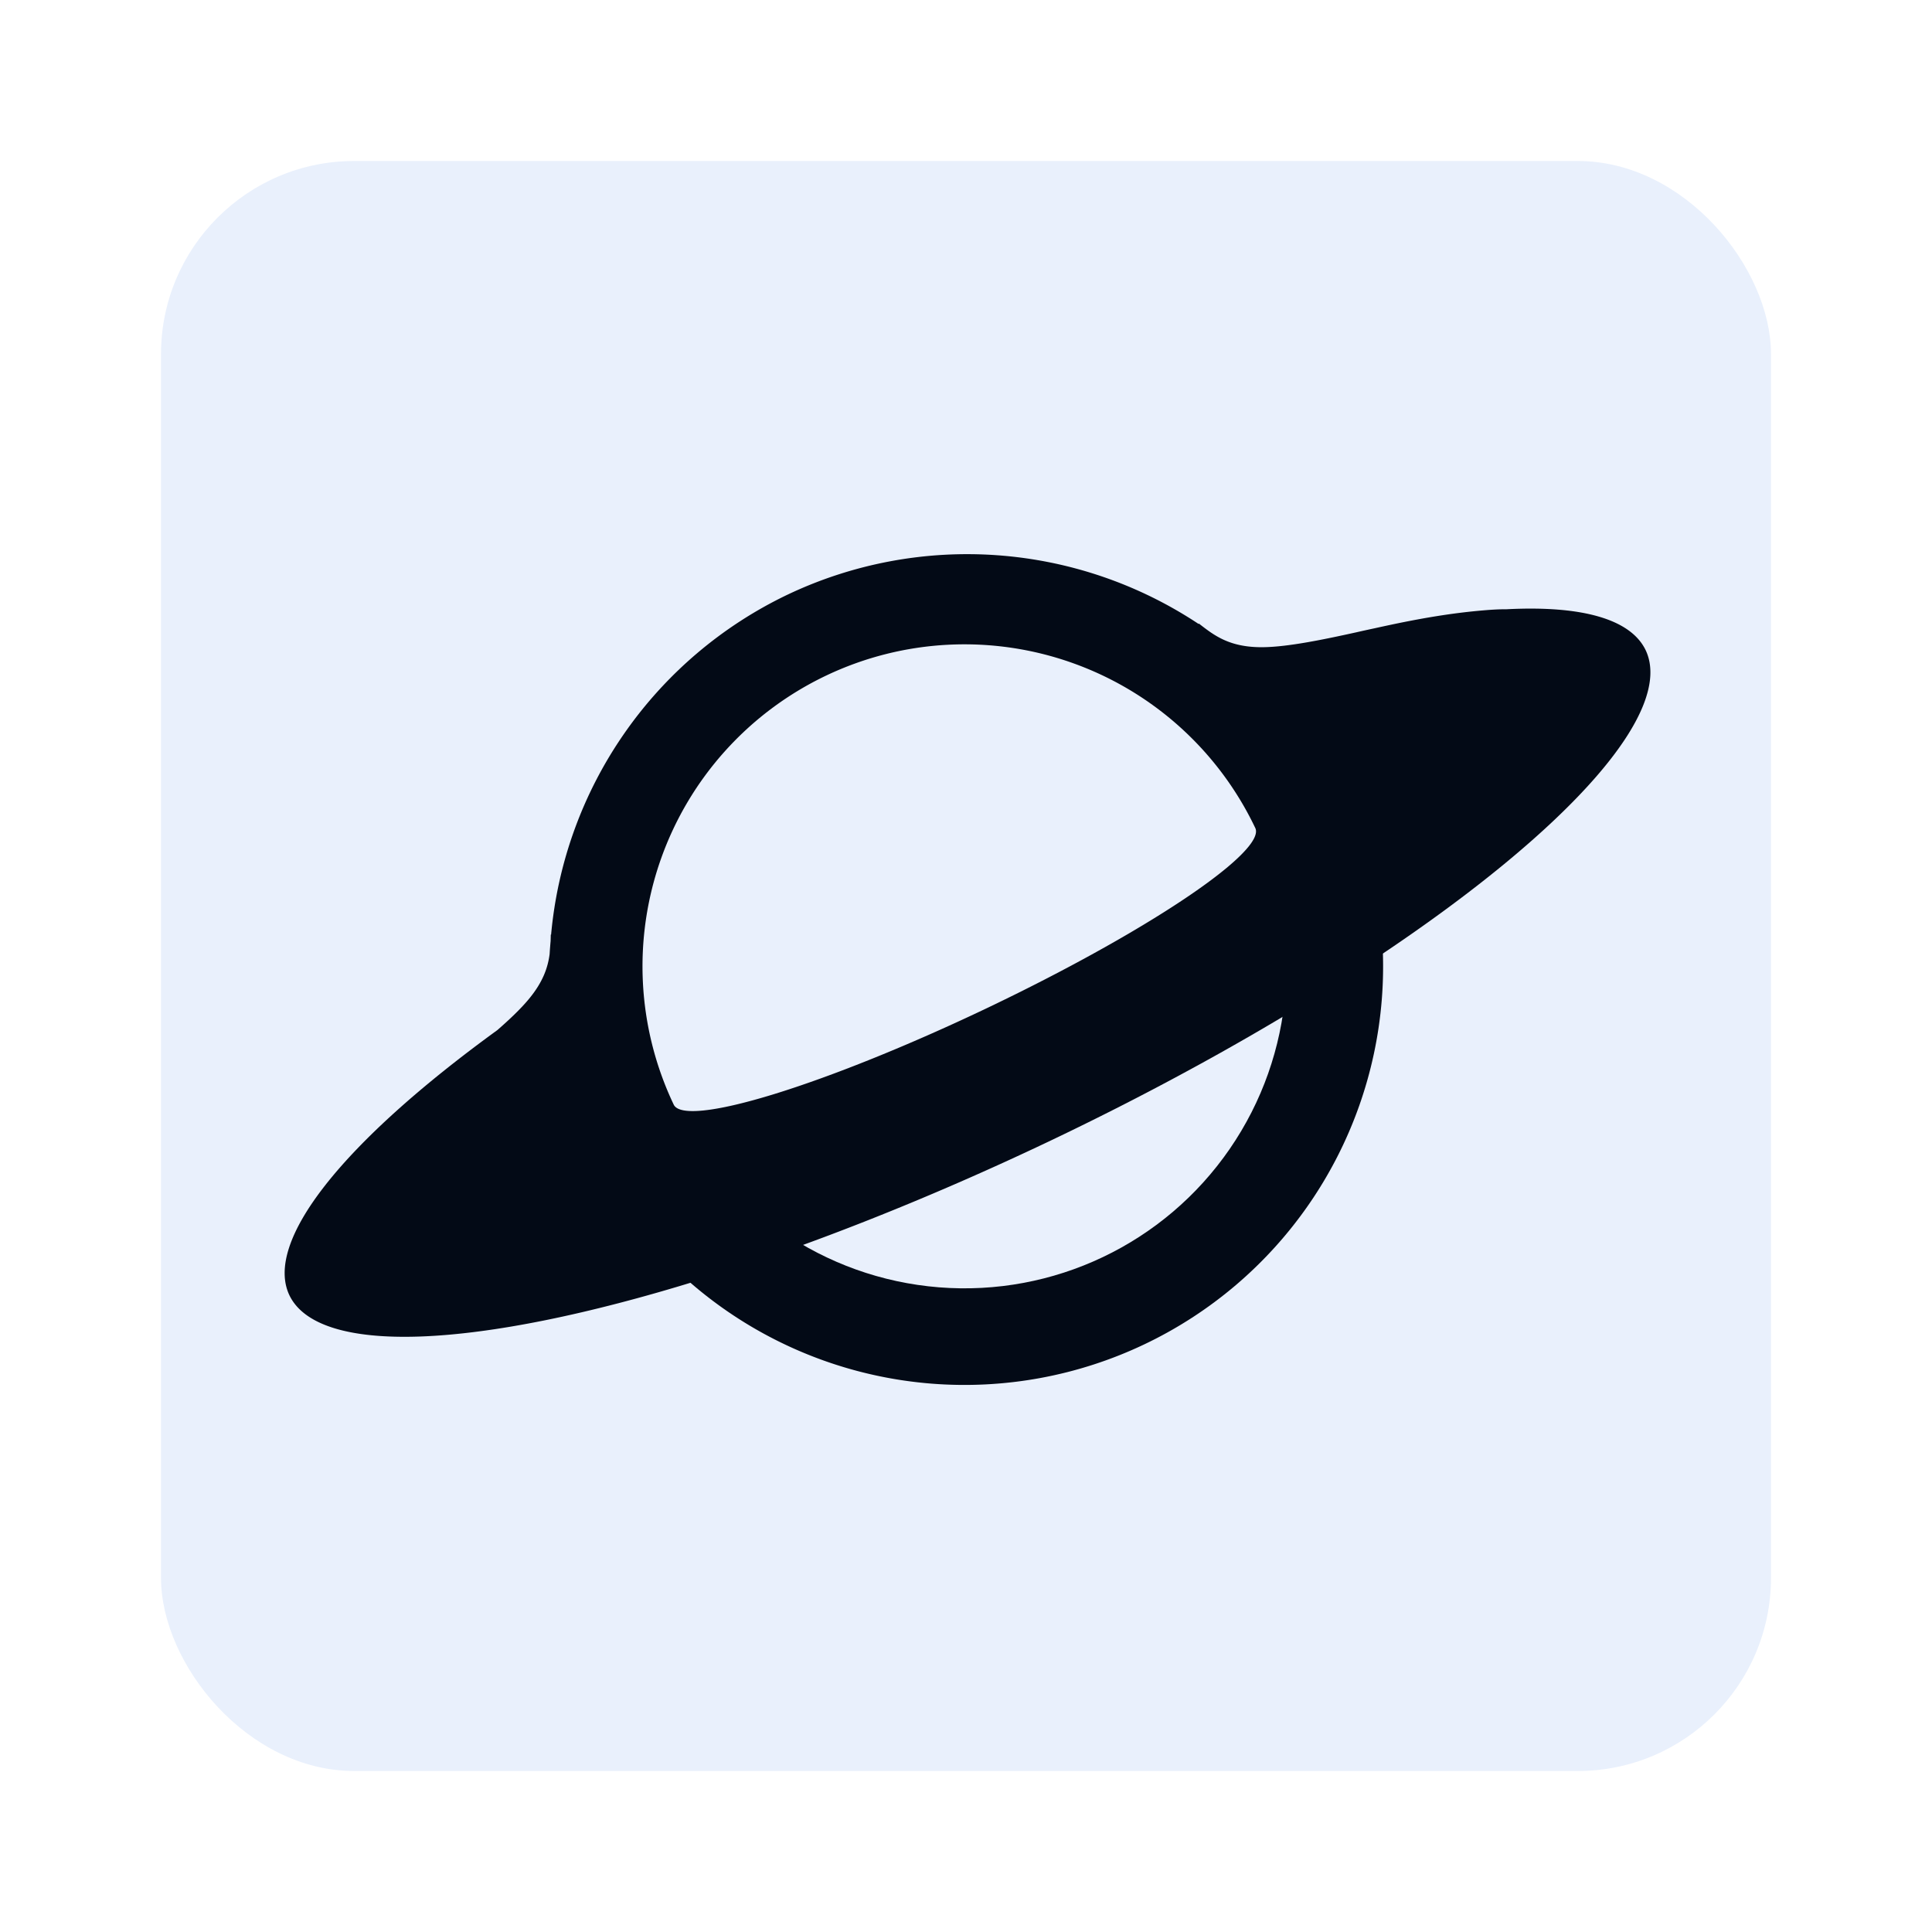
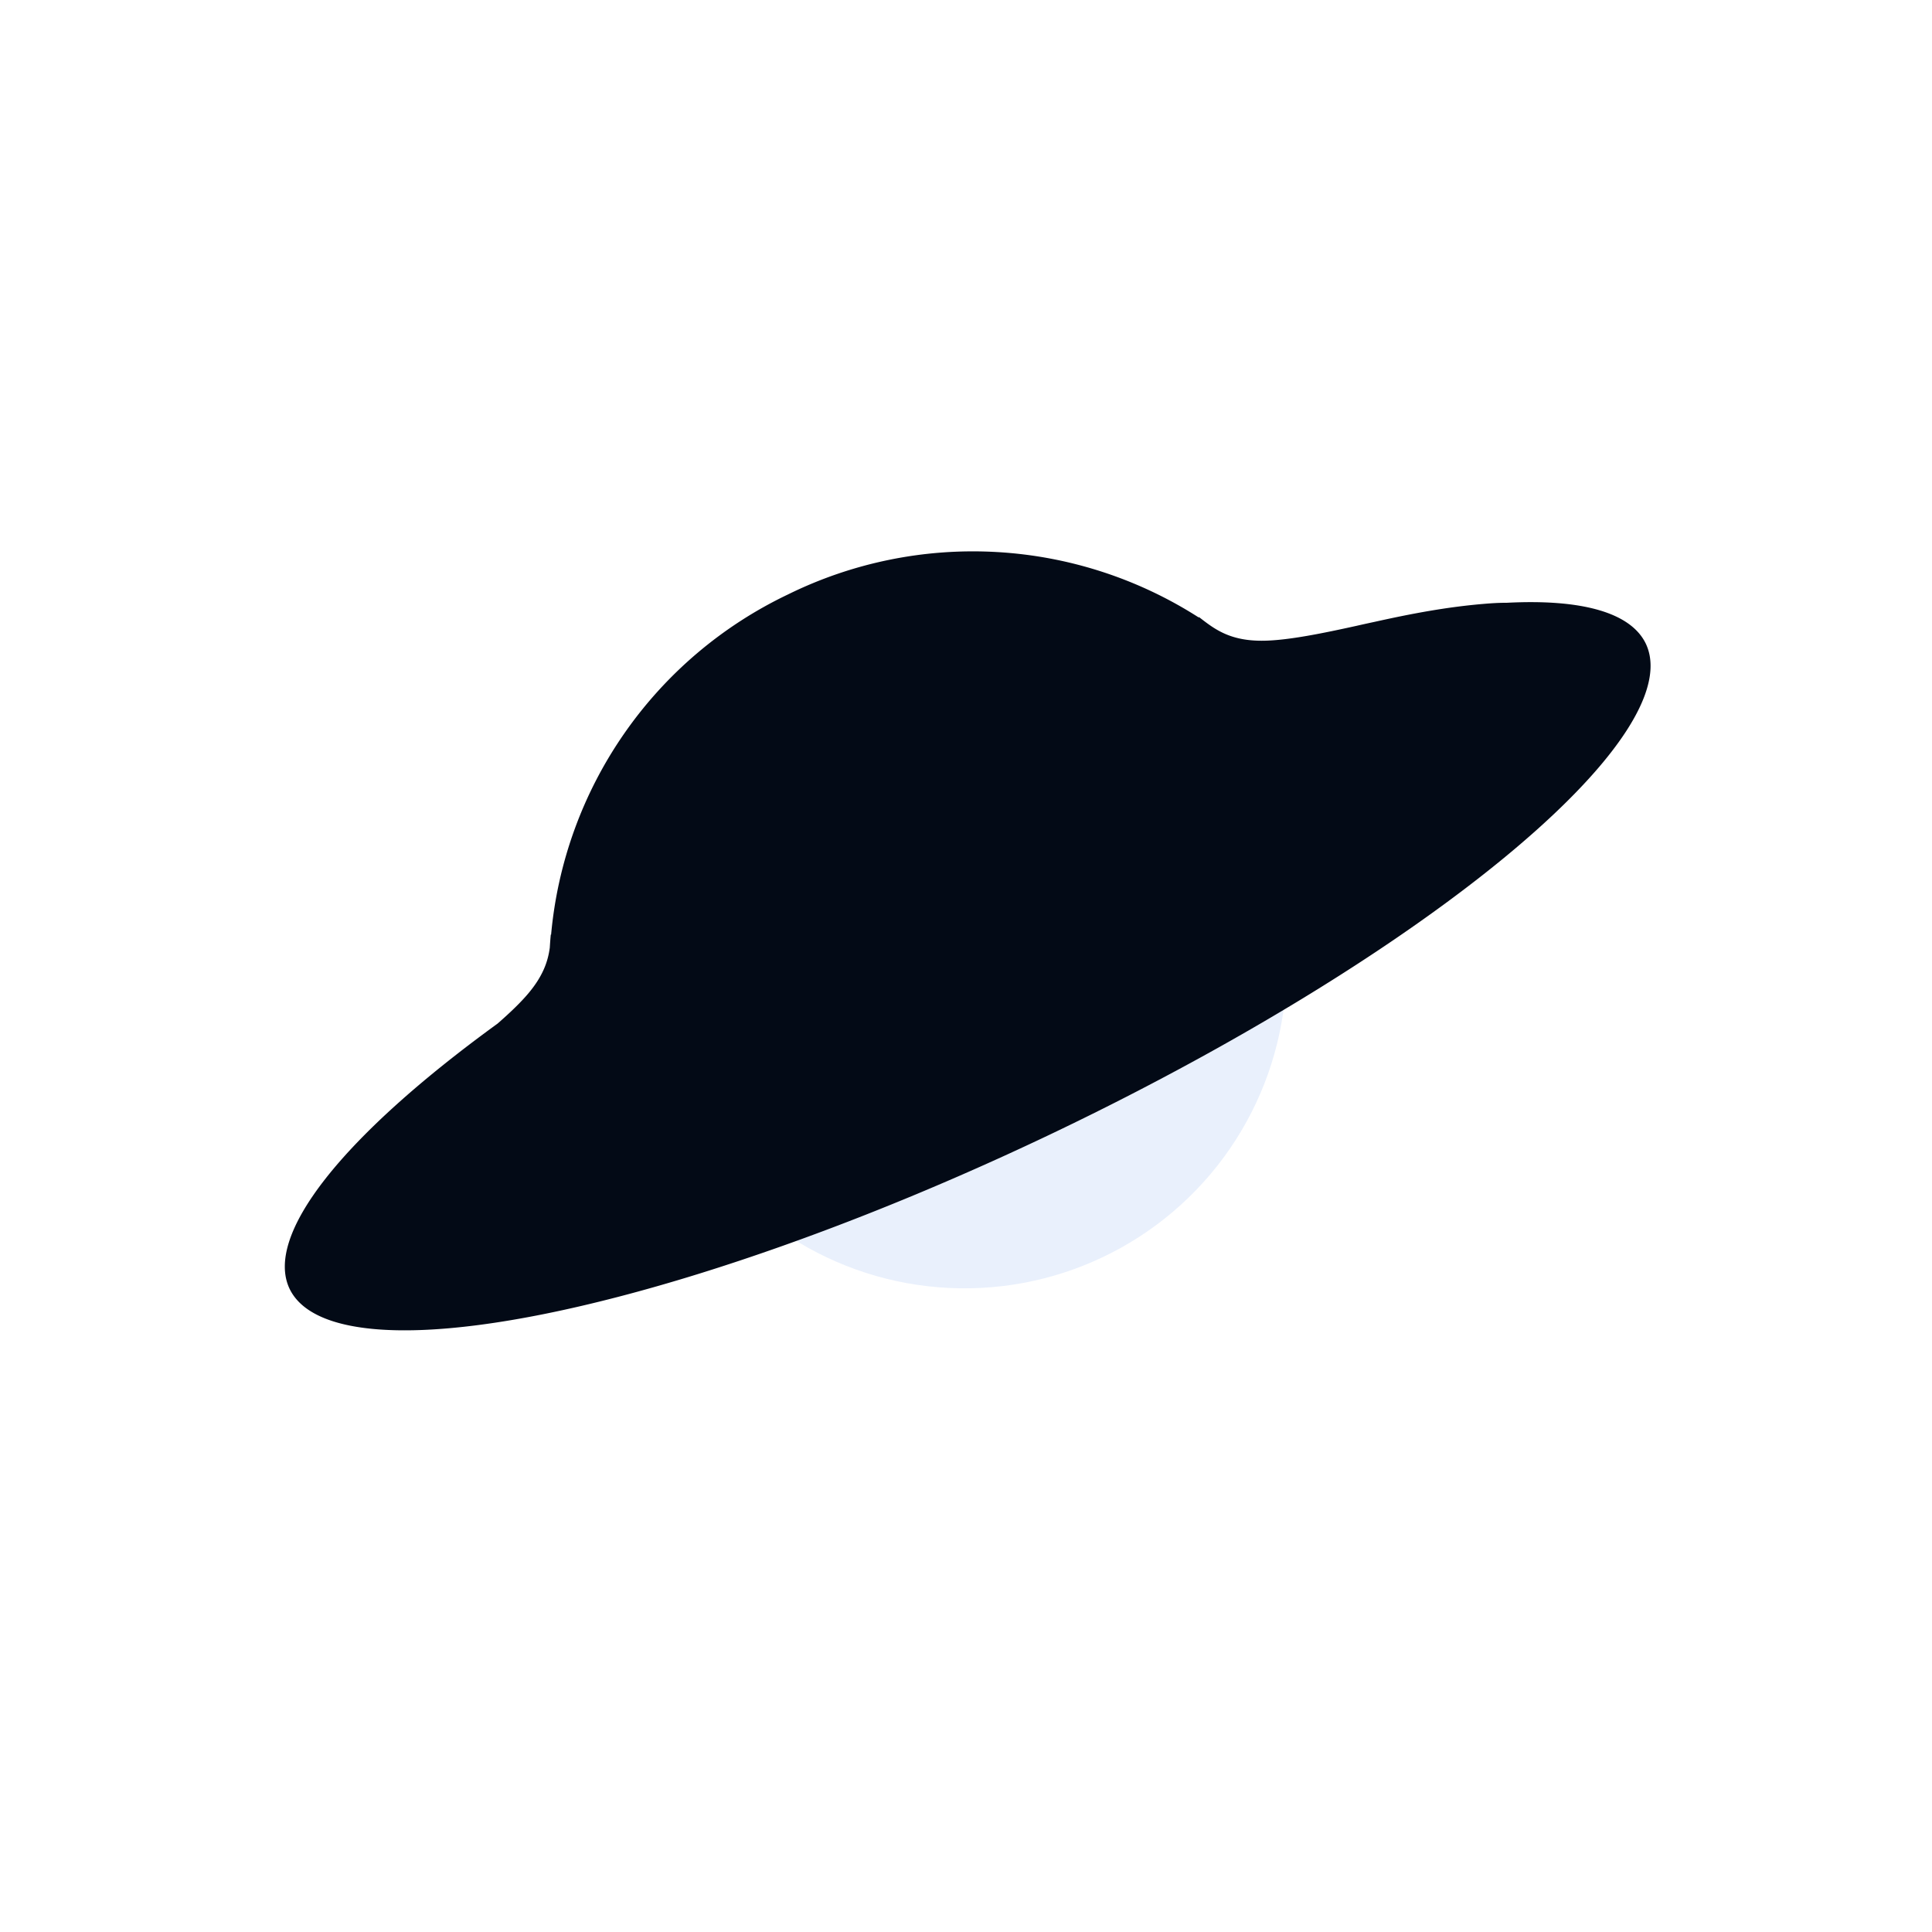
<svg xmlns="http://www.w3.org/2000/svg" xmlns:ns1="http://sodipodi.sourceforge.net/DTD/sodipodi-0.dtd" xmlns:ns2="http://www.inkscape.org/namespaces/inkscape" width="300mm" height="300mm" viewBox="0 0 300 300" version="1.1" id="svg5" ns1:docname="logo-inverted.svg" ns2:version="1.2.2 (b0a84865, 2022-12-01)" ns2:export-filename="logo.png" ns2:export-xdpi="96" ns2:export-ydpi="96">
  <ns1:namedview id="namedview7" pagecolor="#505050" bordercolor="#ffffff" borderopacity="1" ns2:showpageshadow="0" ns2:pageopacity="0" ns2:pagecheckerboard="1" ns2:deskcolor="#505050" ns2:document-units="mm" showgrid="false" ns2:zoom="0.59476163" ns2:cx="419.49579" ns2:cy="622.09796" ns2:window-width="1440" ns2:window-height="900" ns2:window-x="0" ns2:window-y="0" ns2:window-maximized="0" ns2:current-layer="layer1" ns2:lockguides="true" />
  <defs id="defs2">
    <ns2:path-effect effect="bspline" id="path-effect54751" is_visible="true" lpeversion="1" weight="33.333" steps="2" helper_size="0" apply_no_weight="true" apply_with_weight="true" only_selected="false" />
    <ns2:path-effect effect="bspline" id="path-effect44941" is_visible="true" lpeversion="1" weight="33.333" steps="2" helper_size="0" apply_no_weight="true" apply_with_weight="true" only_selected="false" />
    <ns2:path-effect effect="bspline" id="path-effect1117" is_visible="true" lpeversion="1" weight="33.333" steps="2" helper_size="0" apply_no_weight="true" apply_with_weight="true" only_selected="false" />
    <ns2:path-effect effect="bspline" id="path-effect1113" is_visible="true" lpeversion="1" weight="33.333" steps="2" helper_size="0" apply_no_weight="true" apply_with_weight="true" only_selected="false" />
    <ns2:path-effect effect="bspline" id="path-effect54751-1" is_visible="true" lpeversion="1" weight="33.333" steps="2" helper_size="0" apply_no_weight="true" apply_with_weight="true" only_selected="false" />
    <filter style="color-interpolation-filters:sRGB;" ns2:label="Clean Edges" id="filter54878" x="-0.021" y="-0.052" width="1.042" height="1.104">
      <feGaussianBlur stdDeviation="2.037" result="blur" id="feGaussianBlur54872" />
      <feComposite in="SourceGraphic" in2="blur" operator="in" result="composite1" id="feComposite54874" />
      <feComposite in="composite1" in2="composite1" k2="1" operator="in" result="composite2" id="feComposite54876" />
    </filter>
    <filter style="color-interpolation-filters:sRGB;" ns2:label="Clean Edges" id="filter54886" x="-0.049" y="-0.085" width="1.097" height="1.17">
      <feGaussianBlur stdDeviation="2.03" result="blur" id="feGaussianBlur54880" />
      <feComposite in="SourceGraphic" in2="blur" operator="in" result="composite1" id="feComposite54882" />
      <feComposite in="composite1" in2="composite1" k2="1" operator="in" result="composite2" id="feComposite54884" />
    </filter>
    <filter style="color-interpolation-filters:sRGB;" ns2:label="Clean Edges" id="filter54894" x="-0.049" y="-0.049" width="1.098" height="1.098">
      <feGaussianBlur stdDeviation="2.037" result="blur" id="feGaussianBlur54888" />
      <feComposite in="SourceGraphic" in2="blur" operator="in" result="composite1" id="feComposite54890" />
      <feComposite in="composite1" in2="composite1" k2="1" operator="in" result="composite2" id="feComposite54892" />
    </filter>
    <filter style="color-interpolation-filters:sRGB;" ns2:label="Clean Edges" id="filter54902" x="-0.038" y="-0.075" width="1.075" height="1.15">
      <feGaussianBlur stdDeviation="2.037" result="blur" id="feGaussianBlur54896" />
      <feComposite in="SourceGraphic" in2="blur" operator="in" result="composite1" id="feComposite54898" />
      <feComposite in="composite1" in2="composite1" k2="1" operator="in" result="composite2" id="feComposite54900" />
    </filter>
  </defs>
  <g ns2:label="Layer 1" ns2:groupmode="layer" id="layer1">
-     <rect style="opacity:1;fill:#e9f0fc;fill-opacity:1;stroke:none;stroke-width:2.5;stroke-dasharray:none;stroke-opacity:1" id="rect57989" width="250" height="250" x="25" y="25" ry="30" />
    <g id="g57995" transform="rotate(-25.431,150,150.54)">
-       <path style="fill:#030a16;fill-opacity:1;stroke:none;stroke-width:2.886;stroke-dasharray:none;stroke-opacity:1;filter:url(#filter54902)" id="path54561-9" ns1:type="arc" ns1:cx="150" ns1:cy="150" ns1:rx="65" ns1:ry="65" ns1:start="0" ns1:end="3.1415927" ns1:arc-type="slice" d="m 215,150 a 65,65 0 0 1 -32.5,56.292 65,65 0 0 1 -65,0 A 65,65 0 0 1 85,150 h 65 z" />
      <circle style="display:inline;opacity:1;fill:#e9f0fc;fill-opacity:1;stroke:none;stroke-width:2.22;stroke-dasharray:none;stroke-opacity:1;filter:url(#filter54894)" id="path54561" cx="150" cy="150" r="50" />
-       <path id="path54561-9-6" style="fill:#030a16;fill-opacity:1;stroke:none;stroke-width:2.587;stroke-dasharray:none;stroke-opacity:1;filter:url(#filter54878)" d="M 150,86.079 A 65,65 0 0 0 94.139,117.992 l -0.038,-0.035 c -0.15,0.299 -0.301,0.597 -0.455,0.896 a 65,65 0 0 0 -1.017,1.777 c -1.163,1.79 -2.826,3.499 -6.019,4.96 -1.752,0.802 -3.965,1.528 -6.369,2.201 a 116.603,29.102 0 0 0 -46.845,23.288 116.603,29.102 0 0 0 116.603,29.102 116.603,29.102 0 0 0 116.603,-29.102 116.603,29.102 0 0 0 -16.837,-15.034 c -0.968,-0.475 -2.083,-0.92 -3.25,-1.359 -3.733,-1.402 -7.987,-2.735 -14.191,-4.216 -0.743,-0.177 -1.516,-0.357 -2.305,-0.539 a 116.603,29.102 0 0 0 -2.853,-0.658 c -5.069,-1.172 -10.439,-2.481 -13.957,-4.091 -3.55,-1.625 -5.211,-3.556 -6.393,-5.563 a 65,65 0 0 0 -0.114,-0.199 c -0.354,-0.619 -0.67,-1.244 -0.983,-1.87 l -0.057,0.053 A 65,65 0 0 0 150,86.079 Z" />
-       <path id="path54561-0-8" style="fill:#e9f0fc;fill-opacity:1;stroke:none;stroke-width:2.22;stroke-dasharray:none;stroke-opacity:1;filter:url(#filter54886)" d="m 150,100 a 50,50 0 0 0 -50,50 50,7.356 0 0 0 50,7.356 50,7.356 0 0 0 50,-7.356 50,50 0 0 0 -50,-50 z" />
+       <path id="path54561-9-6" style="fill:#030a16;fill-opacity:1;stroke:none;stroke-width:2.587;stroke-dasharray:none;stroke-opacity:1;filter:url(#filter54878)" d="M 150,86.079 A 65,65 0 0 0 94.139,117.992 l -0.038,-0.035 a 65,65 0 0 0 -1.017,1.777 c -1.163,1.79 -2.826,3.499 -6.019,4.96 -1.752,0.802 -3.965,1.528 -6.369,2.201 a 116.603,29.102 0 0 0 -46.845,23.288 116.603,29.102 0 0 0 116.603,29.102 116.603,29.102 0 0 0 116.603,-29.102 116.603,29.102 0 0 0 -16.837,-15.034 c -0.968,-0.475 -2.083,-0.92 -3.25,-1.359 -3.733,-1.402 -7.987,-2.735 -14.191,-4.216 -0.743,-0.177 -1.516,-0.357 -2.305,-0.539 a 116.603,29.102 0 0 0 -2.853,-0.658 c -5.069,-1.172 -10.439,-2.481 -13.957,-4.091 -3.55,-1.625 -5.211,-3.556 -6.393,-5.563 a 65,65 0 0 0 -0.114,-0.199 c -0.354,-0.619 -0.67,-1.244 -0.983,-1.87 l -0.057,0.053 A 65,65 0 0 0 150,86.079 Z" />
    </g>
  </g>
</svg>